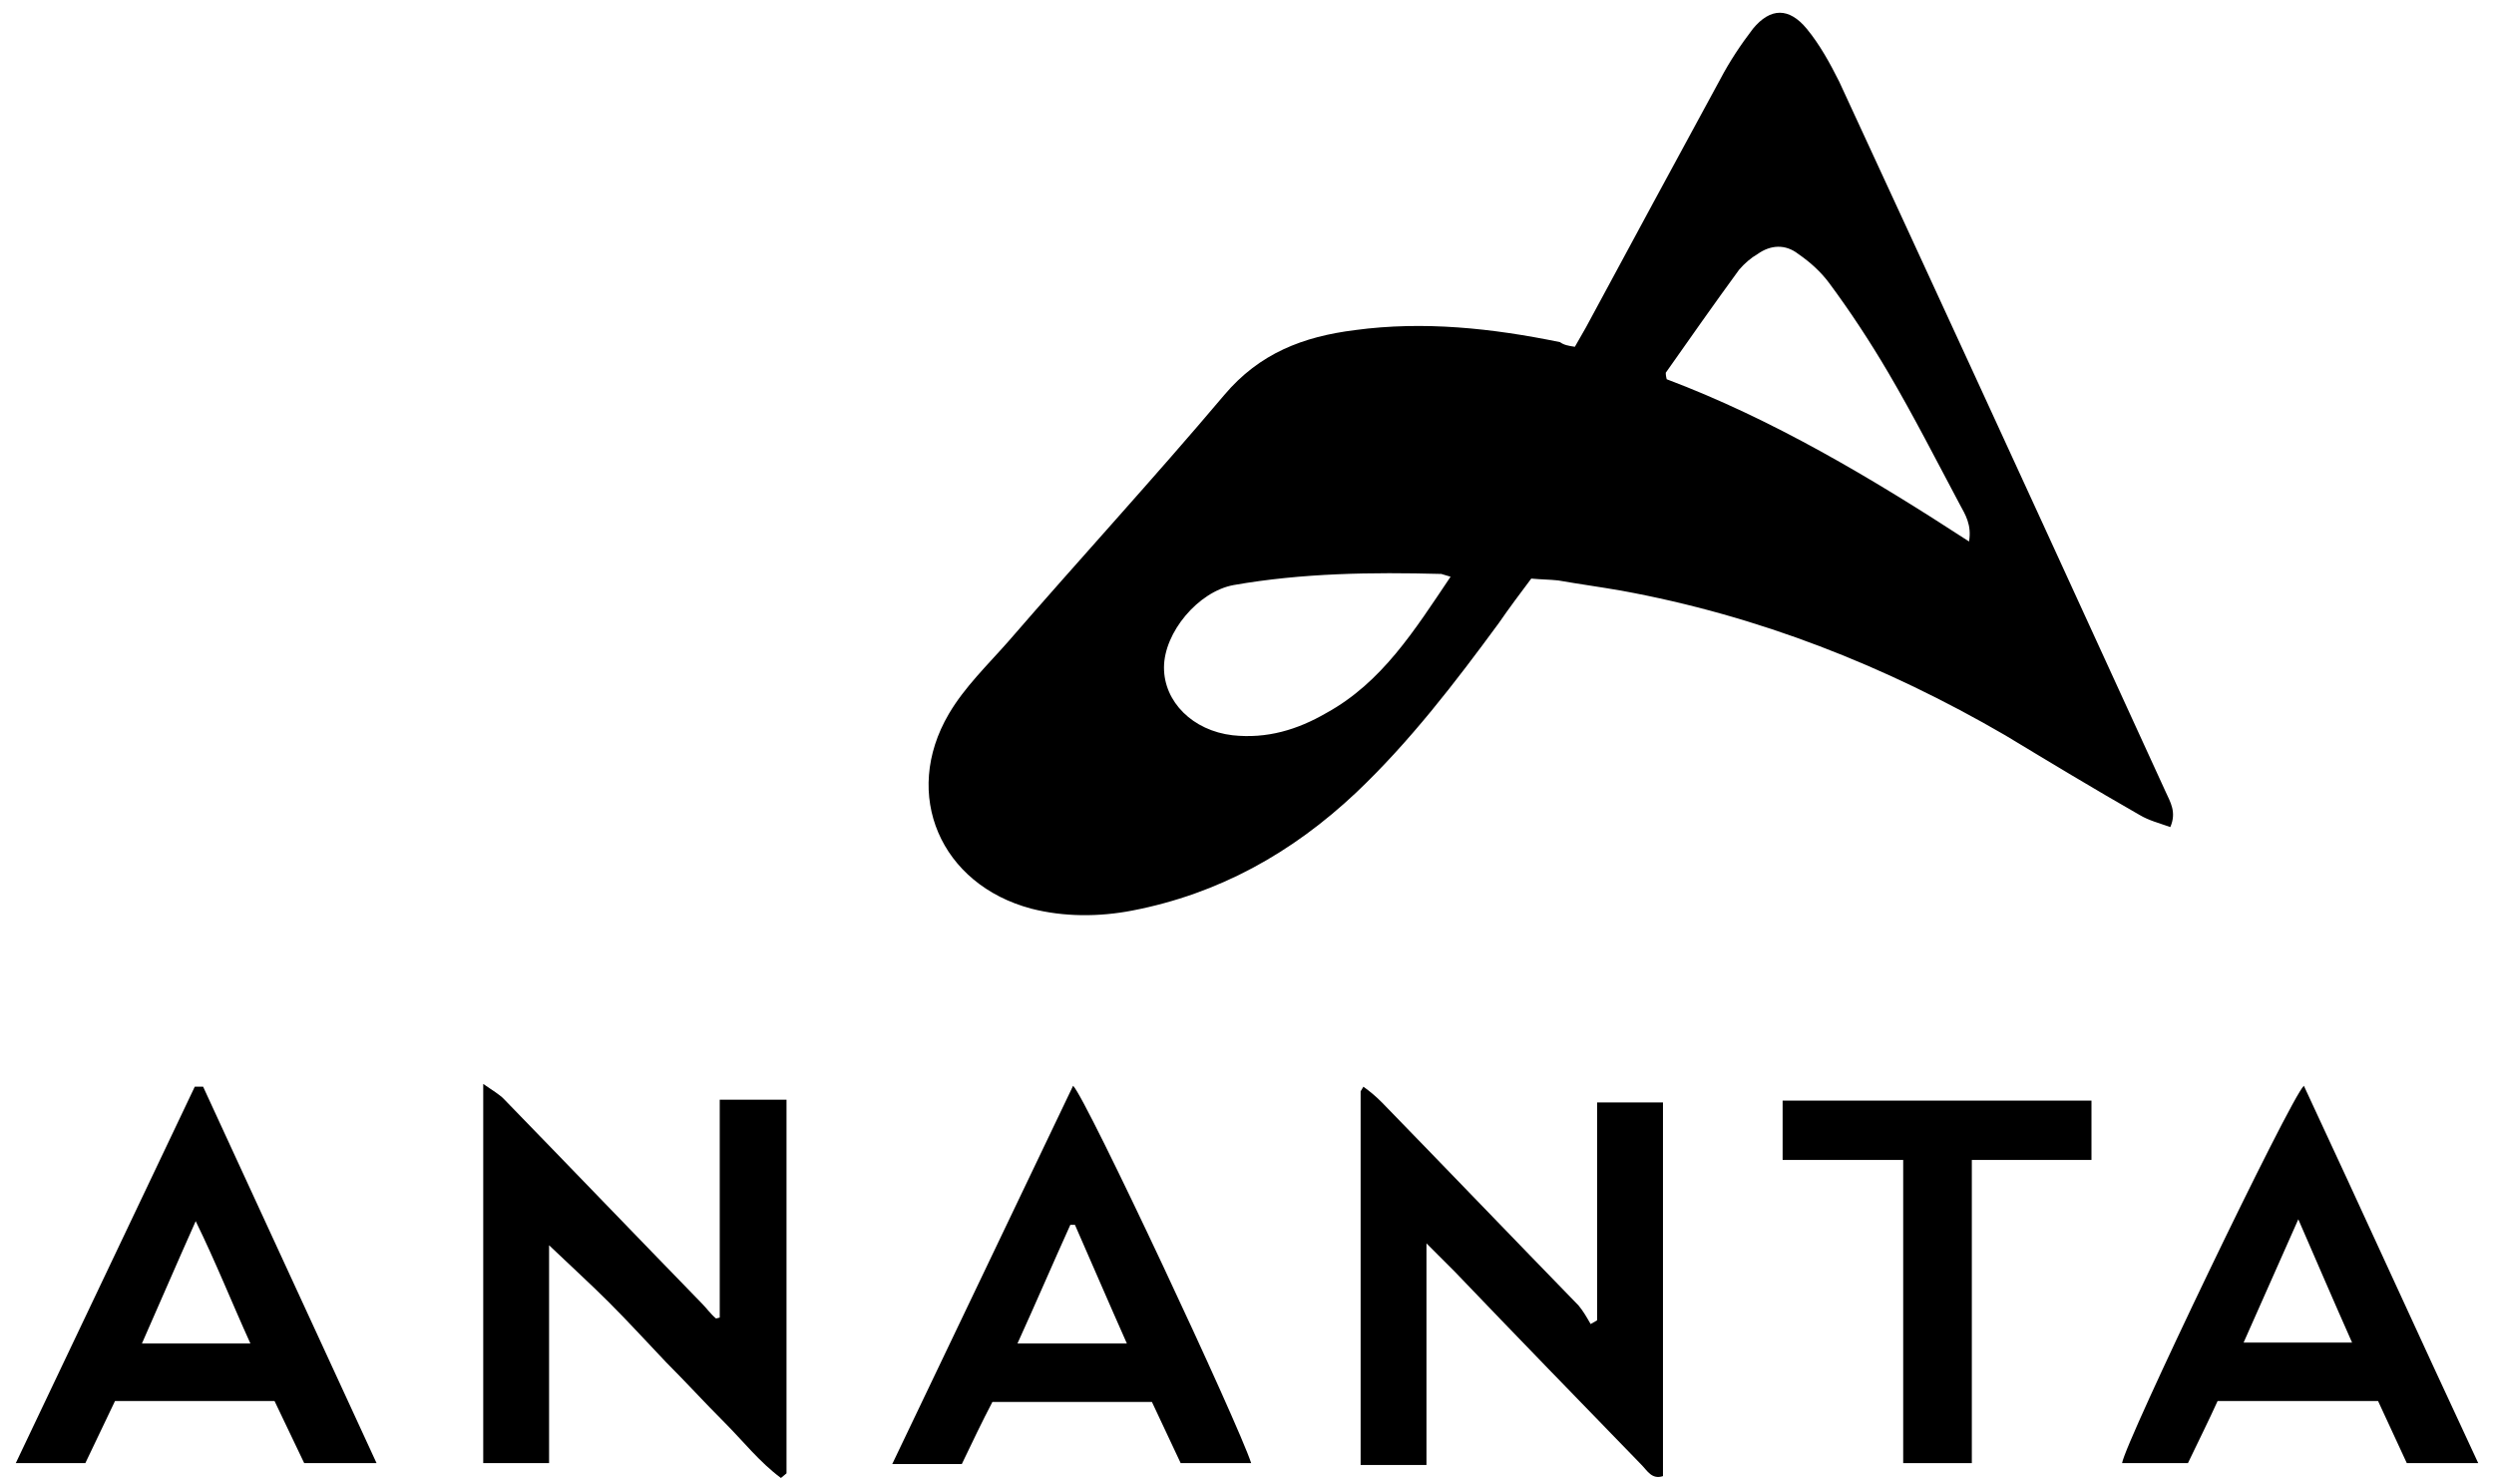
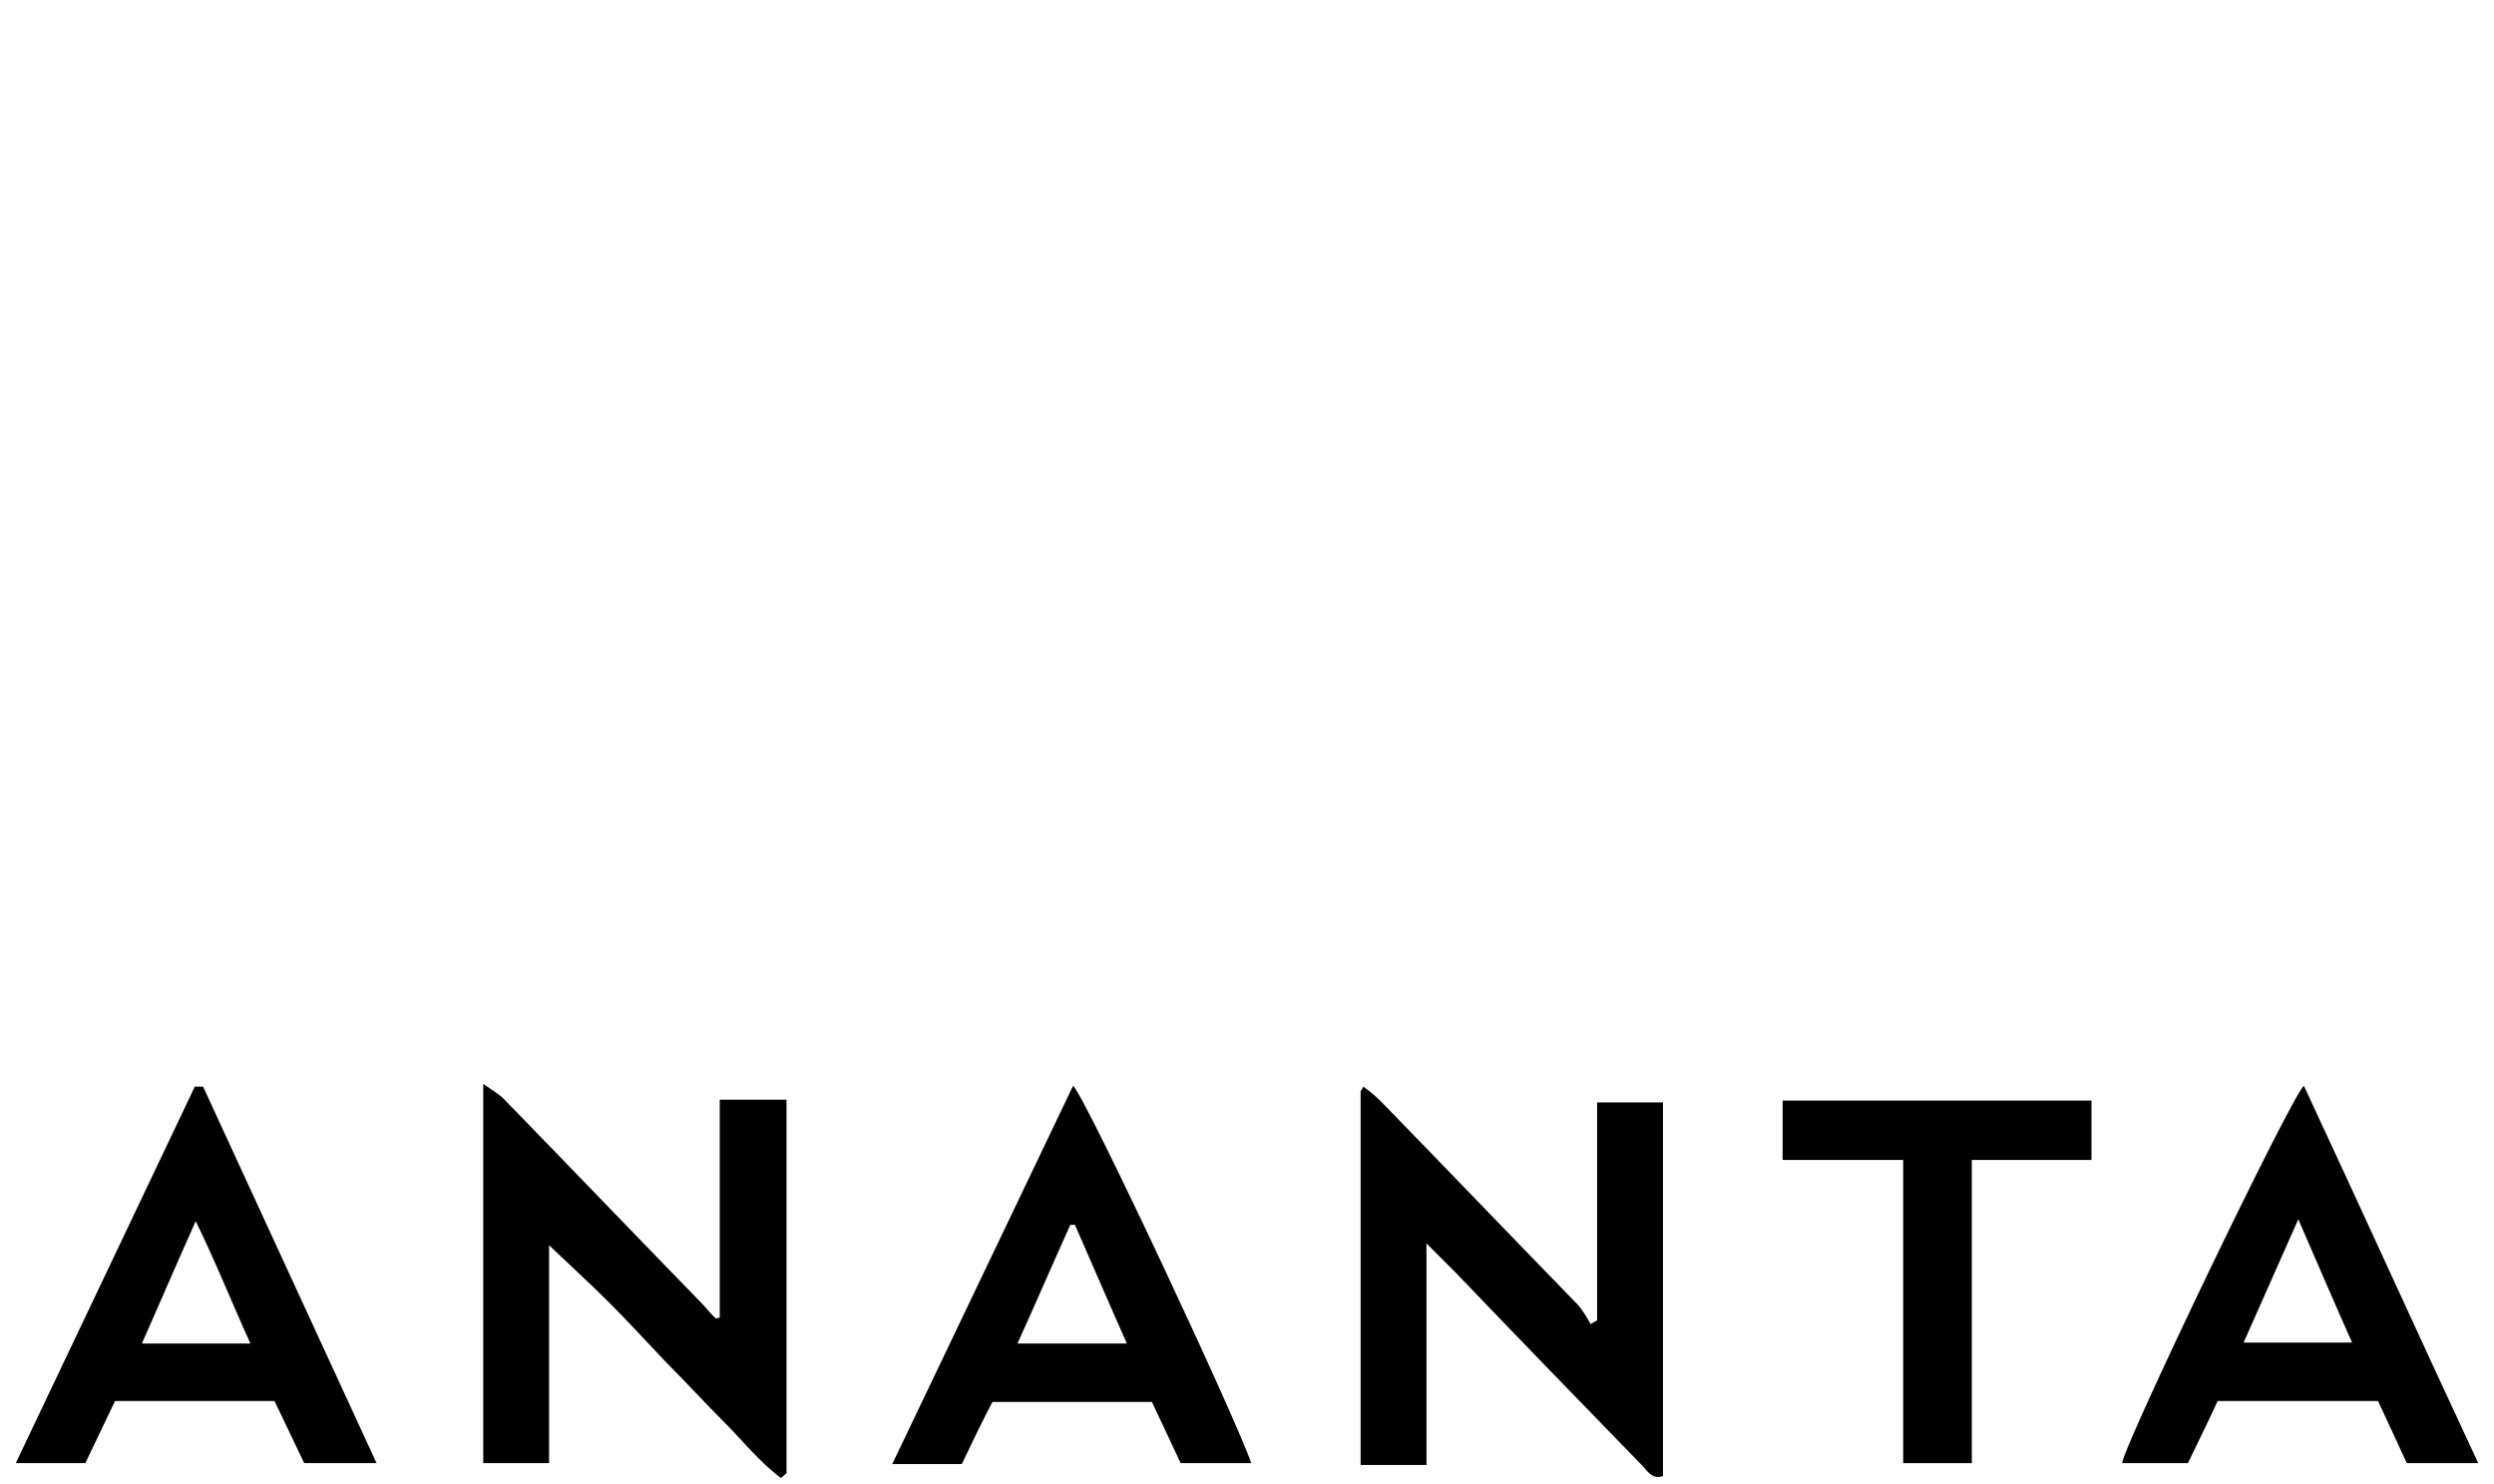
<svg xmlns="http://www.w3.org/2000/svg" version="1.1" id="Layer_1" x="0px" y="0px" viewBox="0 0 268.9 160" style="enable-background:new 0 0 268.9 160;" xml:space="preserve">
  <g id="Layer_2_1_">
    <g id="Layer_1-2">
-       <path d="M169.8,37.4c0.4-0.7,0.8-1.4,1.2-2.1c4.8-8.9,9.6-17.8,14.5-26.8c1-1.9,2.2-3.7,3.5-5.4c1.9-2.3,3.9-2.3,5.8,0    c1.4,1.7,2.5,3.7,3.5,5.7c9.8,21.2,19.5,42.3,29.2,63.5c2,4.4,4,8.7,6,13.1c0.5,1.1,1.2,2.2,0.5,3.8c-1.1-0.4-2.3-0.7-3.3-1.3    c-4.9-2.8-9.7-5.7-14.5-8.6c-12.9-7.5-26.6-12.9-41.4-15.6c-2.3-0.4-4.5-0.7-6.8-1.1c-0.9-0.1-1.9-0.1-2.9-0.2    c-1.2,1.6-2.4,3.2-3.5,4.8c-4.7,6.4-9.6,12.8-15.4,18.3c-6.9,6.5-14.8,10.9-24.1,12.7c-3.6,0.7-7.4,0.7-10.9-0.2    c-9.8-2.6-14-12.3-8.9-21c1.7-2.9,4.2-5.3,6.4-7.8c7.7-8.9,15.7-17.6,23.3-26.6c3.8-4.5,8.5-6.3,14.1-7c7.4-1,14.8-0.2,22.1,1.3    C168.6,37.2,169.1,37.3,169.8,37.4z M212.3,58.4c0.3-1.8-0.4-2.9-1-4c-2.5-4.7-5-9.6-7.7-14.2c-2-3.4-4.1-6.6-6.4-9.7    c-0.9-1.2-2-2.2-3.3-3.1c-1.4-1.1-3-1-4.4,0c-0.7,0.4-1.4,1-2,1.7c-2.7,3.7-5.3,7.4-7.9,11.1c0,0.1,0,0.3,0.1,0.7    C191.1,45.2,201.7,51.5,212.3,58.4z M156.4,62.2c-0.3-0.1-0.7-0.2-1-0.3c-7.5-0.2-15-0.1-22.4,1.2c-3.8,0.7-7.5,5.1-7.5,8.9    c0,3.7,3.1,6.8,7.4,7.3c3.7,0.4,7-0.6,10.1-2.4C149,73.6,152.5,68,156.4,62.2L156.4,62.2z" />
      <path d="M84.2,159.4c-2.3-1.7-4.1-4-6.1-6c-2.1-2.1-4.2-4.4-6.3-6.5c-2-2.1-4-4.3-6.1-6.4c-2-2-4.2-4-6.5-6.2v23.5h-7.1v-40.9    c1,0.7,1.7,1.1,2.2,1.6c7.1,7.3,14.2,14.7,21.3,22c0.6,0.6,1,1.2,1.6,1.7l0.4-0.1v-23.5h7.2v40.3L84.2,159.4z" />
      <path d="M147,117.2c0.7,0.5,1.3,1,2,1.7c7.1,7.3,14.1,14.6,21.2,21.9c0.5,0.6,0.9,1.3,1.3,2l0.7-0.4v-23.5h7.1v40.3    c-1.2,0.4-1.7-0.6-2.3-1.2c-6.7-6.9-13.4-13.8-20.1-20.8c-0.9-0.9-1.8-1.8-3.1-3.1v23.9h-7.1v-40.3L147,117.2z" />
      <path d="M103.7,157.9h-7.5l19.5-40.8c1.4,1.3,17.9,36.6,19.2,40.7h-7.6l-3.1-6.6h-17.2C105.9,153.3,104.8,155.6,103.7,157.9z     M121.5,144.9c-2-4.5-3.8-8.7-5.6-12.8l-0.5,0c-1.9,4.2-3.7,8.4-5.7,12.8L121.5,144.9L121.5,144.9z" />
      <path d="M21.9,117.2l18.7,40.6h-7.8l-3.2-6.7H12.4l-3.2,6.7H1.7c6.5-13.7,12.9-27.1,19.3-40.6L21.9,117.2z M27,144.9    c-2-4.4-3.7-8.7-5.9-13.2c-2.1,4.7-3.9,8.9-5.8,13.2H27z" />
      <path d="M248.4,117.1c6.3,13.5,12.4,27,18.8,40.7h-7.7l-3.1-6.7h-17.3c-1,2.2-2.1,4.4-3.2,6.7h-7.1    C229.1,155.6,246.9,118.5,248.4,117.1z M253.6,144.8c-2-4.5-3.8-8.7-5.8-13.3l-5.9,13.3H253.6z" />
      <path d="M192.2,118.7h33.3v6.4h-12.9v32.7h-7.4v-32.7h-13V118.7z" />
    </g>
  </g>
</svg>